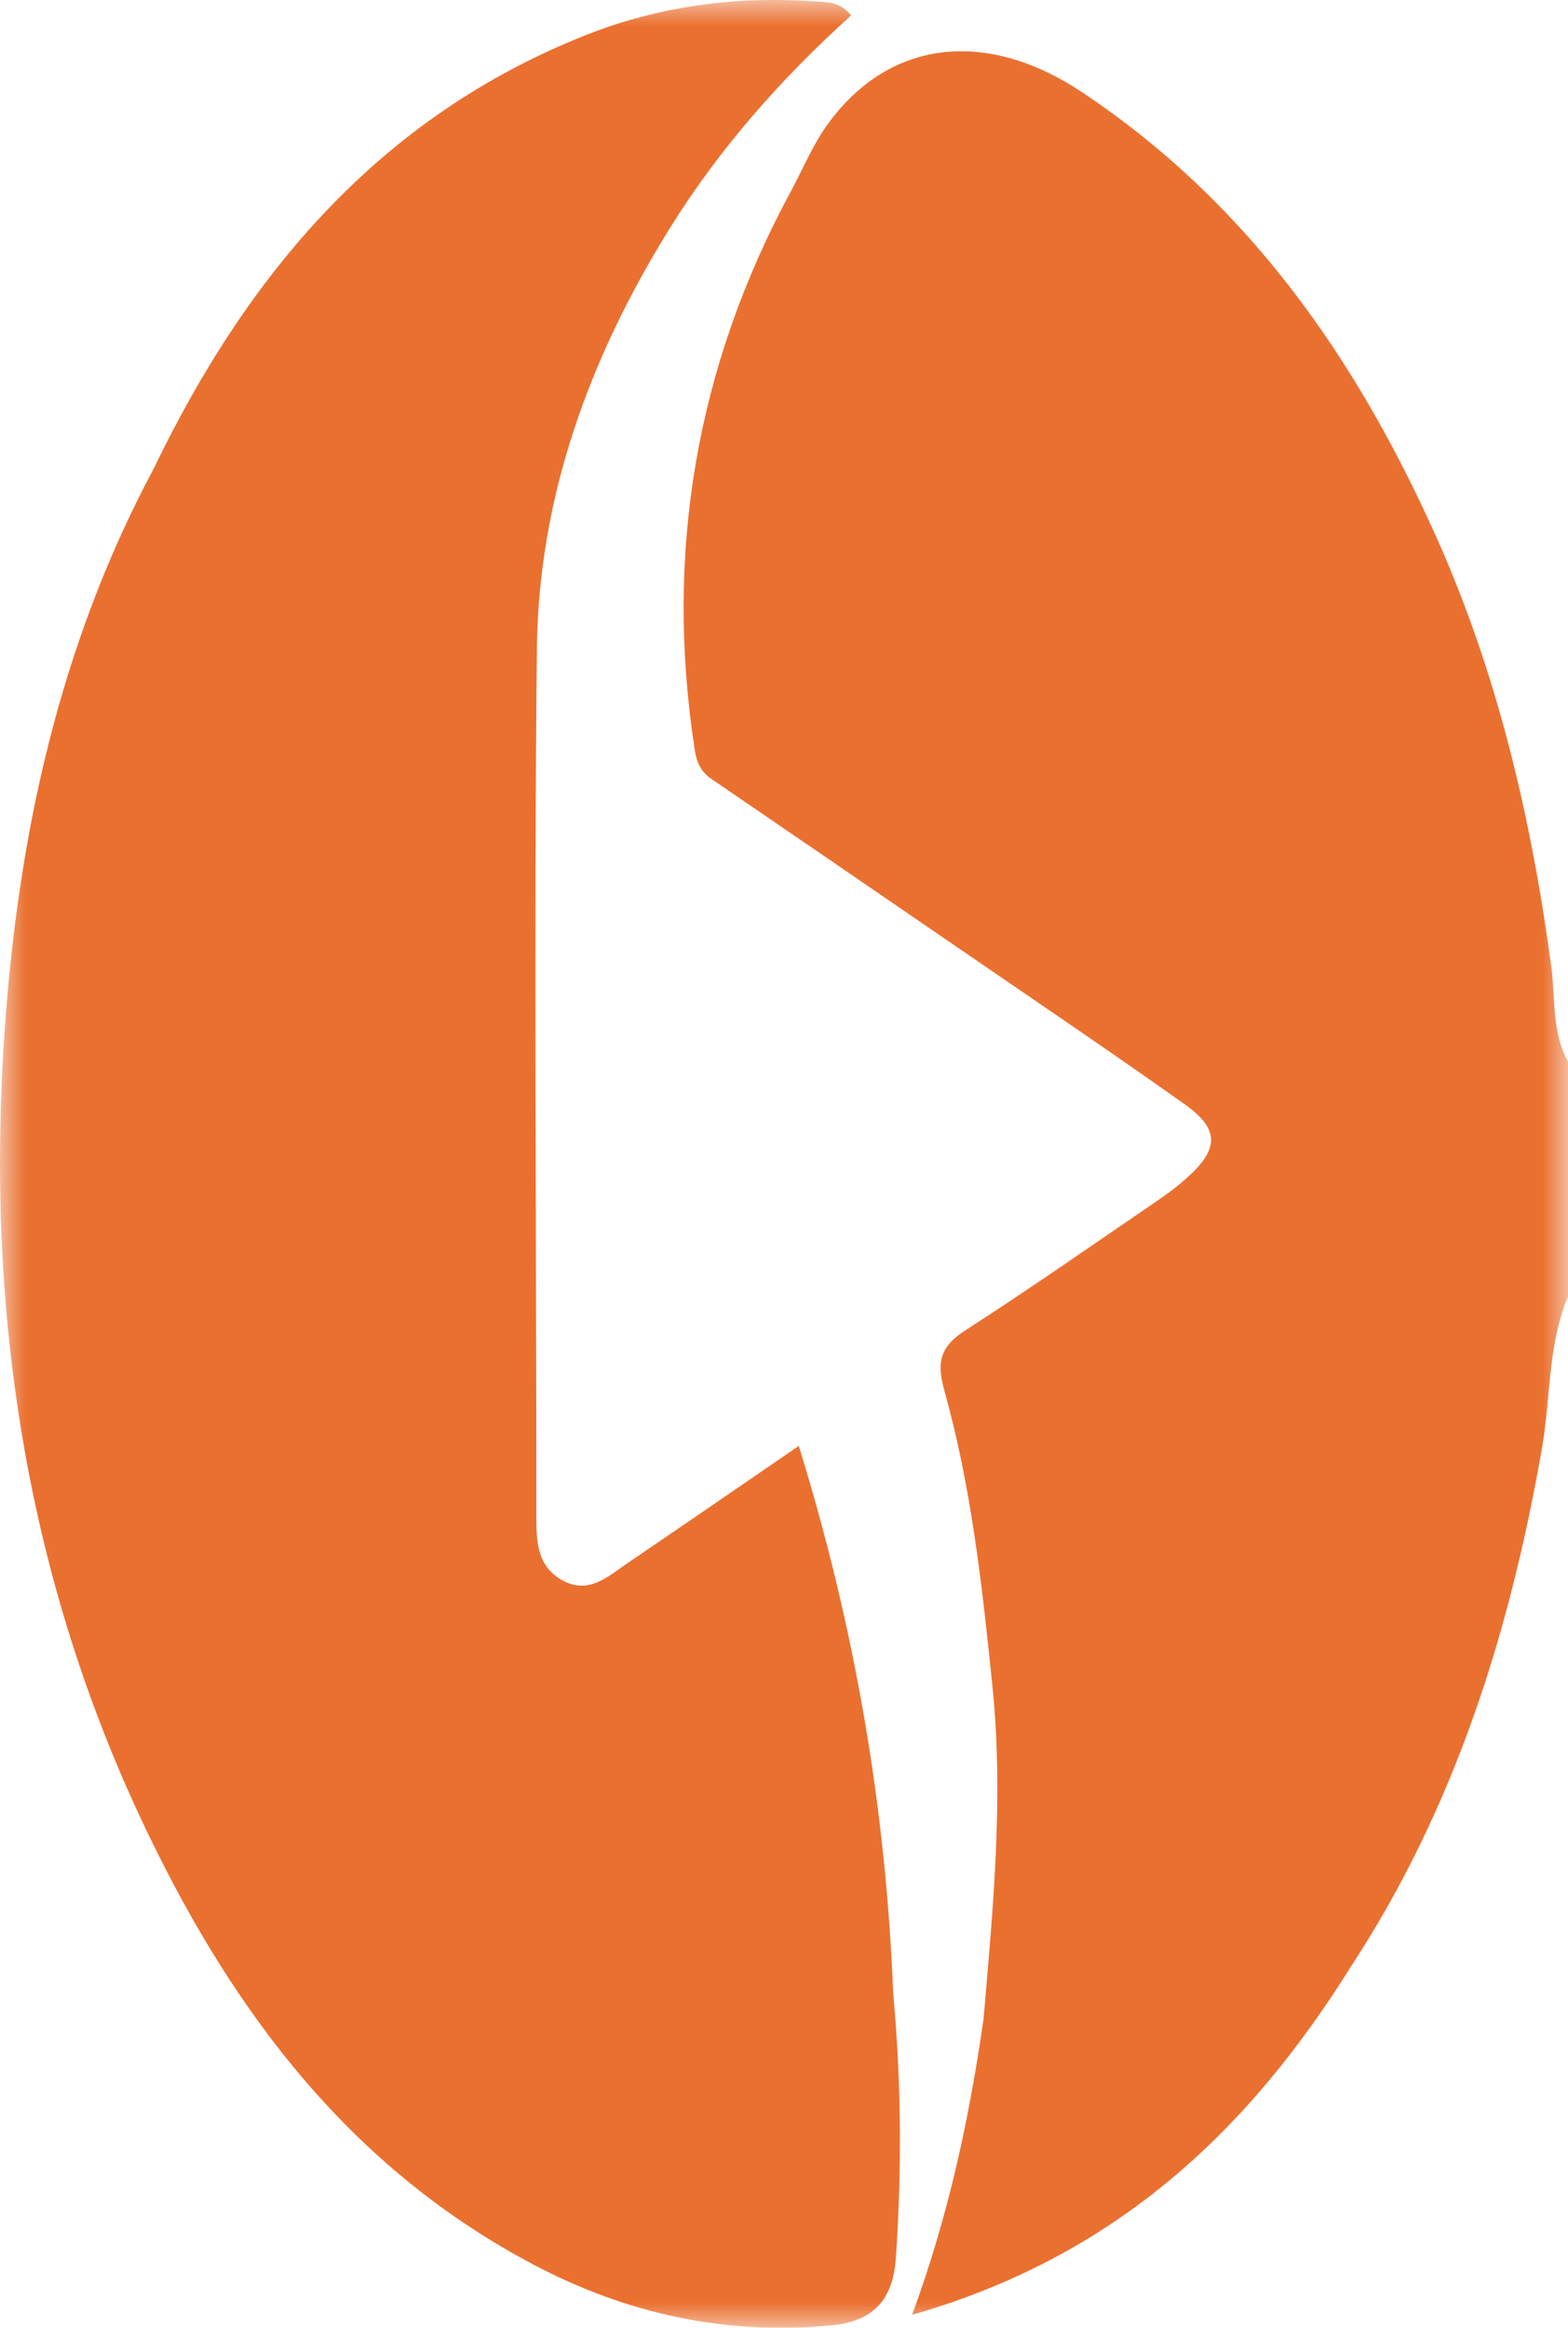
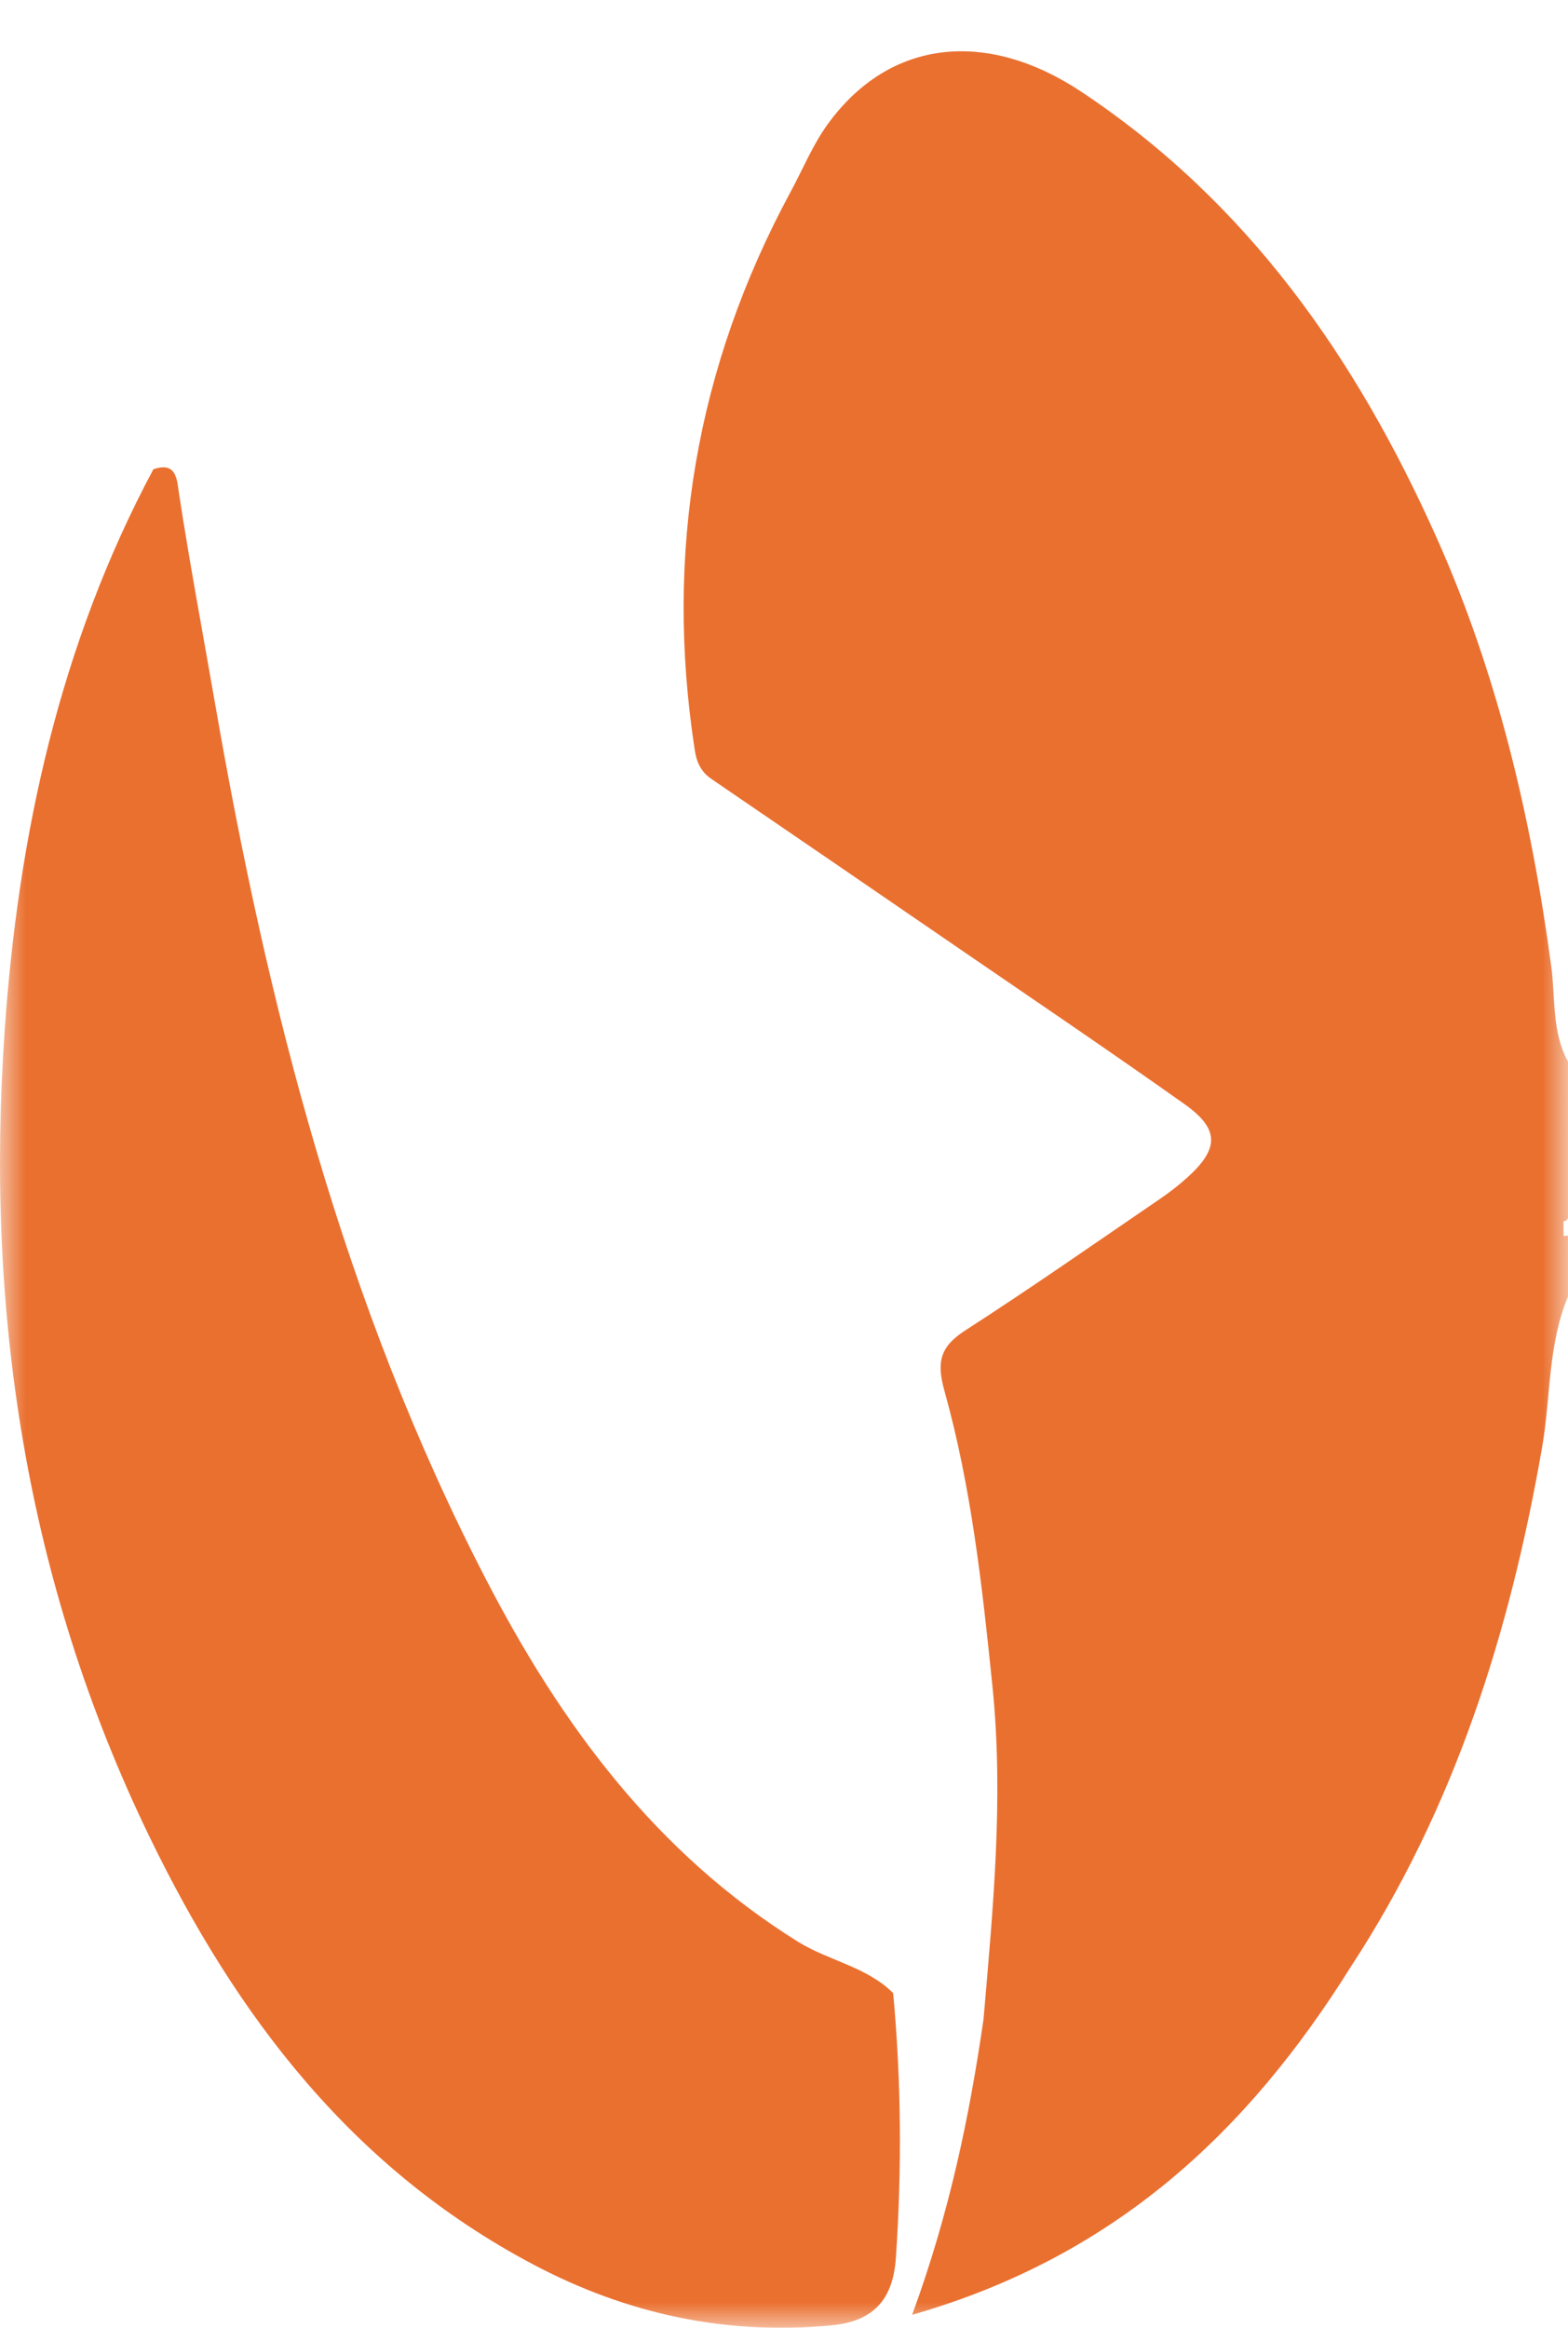
<svg xmlns="http://www.w3.org/2000/svg" width="31" height="46" viewBox="0 0 31 46" fill="none">
  <g clip-path="url(#clip0_3_2)">
    <mask id="mask0_3_2" style="mask-type:luminance" maskUnits="userSpaceOnUse" x="0" y="0" width="31" height="46">
      <path d="M31 0H0V46H31V0Z" fill="white" />
    </mask>
    <g mask="url(#mask0_3_2)">
      <path d="M31 25.622C30.6 26.575 30.661 27.607 30.488 28.6C29.852 32.257 28.757 35.737 26.702 38.872C24.676 39.885 22.532 40.366 20.263 40.288C19.936 40.277 19.648 40.175 19.445 39.899C19.633 37.706 19.847 35.522 19.62 33.311C19.419 31.346 19.204 29.387 18.672 27.485C18.512 26.912 18.587 26.61 19.086 26.289C20.387 25.451 21.655 24.564 22.933 23.692C23.123 23.562 23.306 23.421 23.476 23.267C24.106 22.697 24.113 22.31 23.416 21.817C21.872 20.724 20.304 19.665 18.744 18.595C17.185 17.525 15.624 16.457 14.062 15.391C13.854 15.249 13.771 15.056 13.735 14.817C13.137 10.931 13.76 7.252 15.633 3.786C15.877 3.335 16.074 2.849 16.375 2.439C17.608 0.756 19.527 0.584 21.378 1.813C24.677 4.005 26.816 7.084 28.396 10.611C29.608 13.316 30.274 16.169 30.669 19.096C30.753 19.724 30.677 20.39 31 20.979V21.667C30.867 21.8 30.925 21.97 30.911 22.127C30.911 22.252 30.911 22.378 30.911 22.503C30.911 22.978 30.911 23.452 30.911 23.925C30.911 24.05 30.911 24.176 30.911 24.301C30.925 24.457 30.866 24.628 31 24.762L31 25.622Z" fill="#EA7030" />
      <path d="M30.853 24.078C30.851 23.502 30.85 22.927 30.849 22.352C30.9 22.274 30.951 22.279 31 22.354V24.074C30.953 24.149 30.904 24.15 30.853 24.078Z" fill="#EA7030" />
      <path d="M30.851 22.005C30.836 21.864 30.82 21.722 31 21.666V22.01C30.947 22.089 30.898 22.087 30.851 22.005Z" fill="#EA7030" />
      <path d="M30.851 22.005C30.9 22.006 30.95 22.008 31 22.01V22.354C30.949 22.353 30.898 22.353 30.848 22.352C30.849 22.236 30.85 22.12 30.851 22.005Z" fill="#EA7030" />
-       <path d="M30.853 24.078C30.902 24.077 30.951 24.076 31 24.074V24.418C30.954 24.495 30.905 24.493 30.854 24.422C30.854 24.307 30.853 24.192 30.853 24.078Z" fill="#EA7030" />
      <path d="M30.853 24.423C30.902 24.423 30.951 24.421 31 24.418V24.762C30.823 24.704 30.832 24.566 30.853 24.423Z" fill="#EA7030" />
      <path d="M17.658 39.386C17.819 41.127 17.831 42.871 17.712 44.616C17.656 45.436 17.277 45.87 16.443 45.951C14.357 46.154 12.386 45.724 10.543 44.749C6.967 42.859 4.672 39.842 2.95 36.285C0.504 31.235 -0.292 25.889 0.092 20.368C0.36 16.507 1.177 12.742 3.032 9.274C3.498 9.112 3.499 9.492 3.538 9.746C3.75 11.133 4.01 12.511 4.25 13.893C5.293 19.898 6.788 25.769 9.614 31.221C11.094 34.076 12.967 36.619 15.773 38.369C16.384 38.749 17.132 38.862 17.658 39.386Z" fill="#EA7030" />
-       <path d="M17.658 39.385C16.226 39.105 15.094 38.275 14.024 37.363C10.779 34.599 9.008 30.896 7.482 27.05C6.003 23.324 5.097 19.433 4.266 15.53C3.859 13.613 3.635 11.658 3.341 9.718C3.308 9.501 3.279 9.323 3.032 9.274C4.888 5.421 7.501 2.303 11.604 0.685C13.032 0.122 14.547 -0.077 16.088 0.026C16.331 0.042 16.603 0.026 16.826 0.305C15.441 1.556 14.217 2.94 13.235 4.522C11.653 7.071 10.645 9.826 10.614 12.832C10.556 18.53 10.604 24.229 10.604 29.928C10.604 30.425 10.601 30.928 11.097 31.217C11.631 31.53 12.022 31.15 12.42 30.88C13.527 30.129 14.63 29.369 15.792 28.573C16.9 32.148 17.514 35.726 17.658 39.385Z" fill="#EA7030" />
      <path d="M19.445 39.899C21.308 40.36 23.076 39.854 24.854 39.39C25.474 39.228 26.023 38.819 26.702 38.872C24.68 42.105 22.06 44.591 18.034 45.743C18.776 43.715 19.167 41.819 19.445 39.899Z" fill="#EA7030" />
    </g>
  </g>
  <defs>
    <clipPath id="clip0_3_2">
      <rect width="31" height="46" fill="white" />
    </clipPath>
  </defs>
</svg>